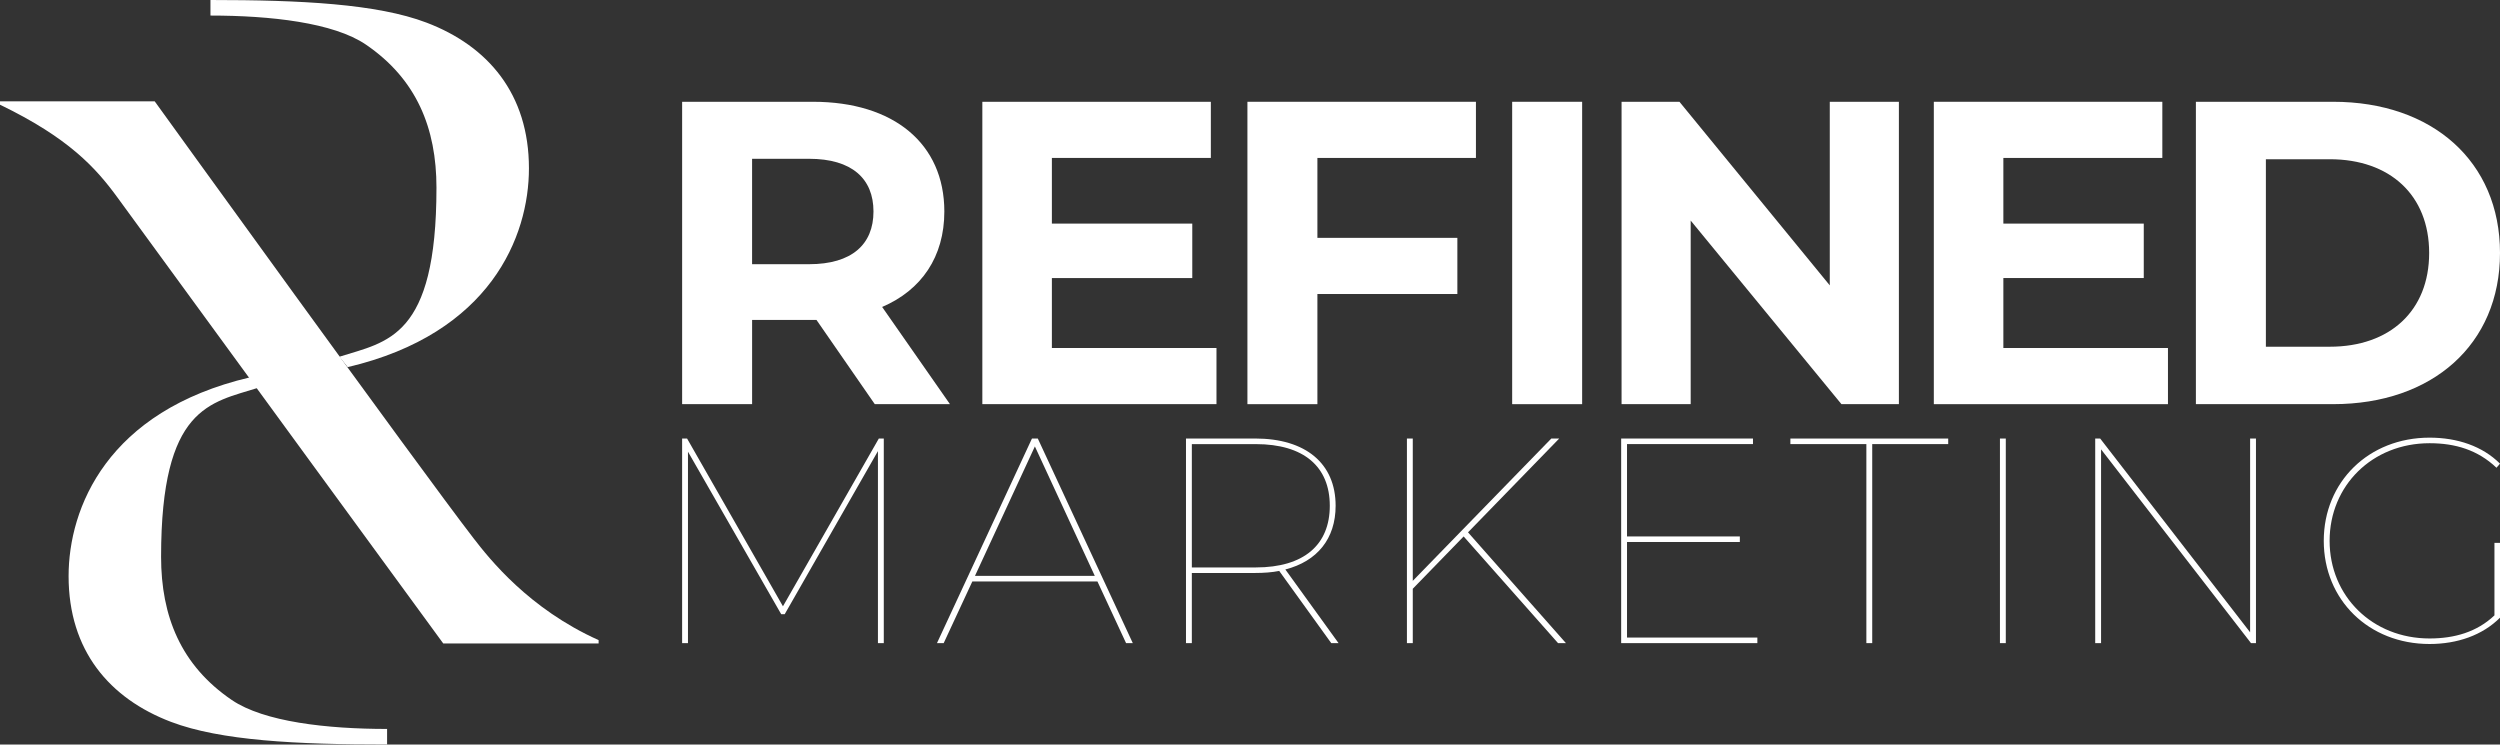
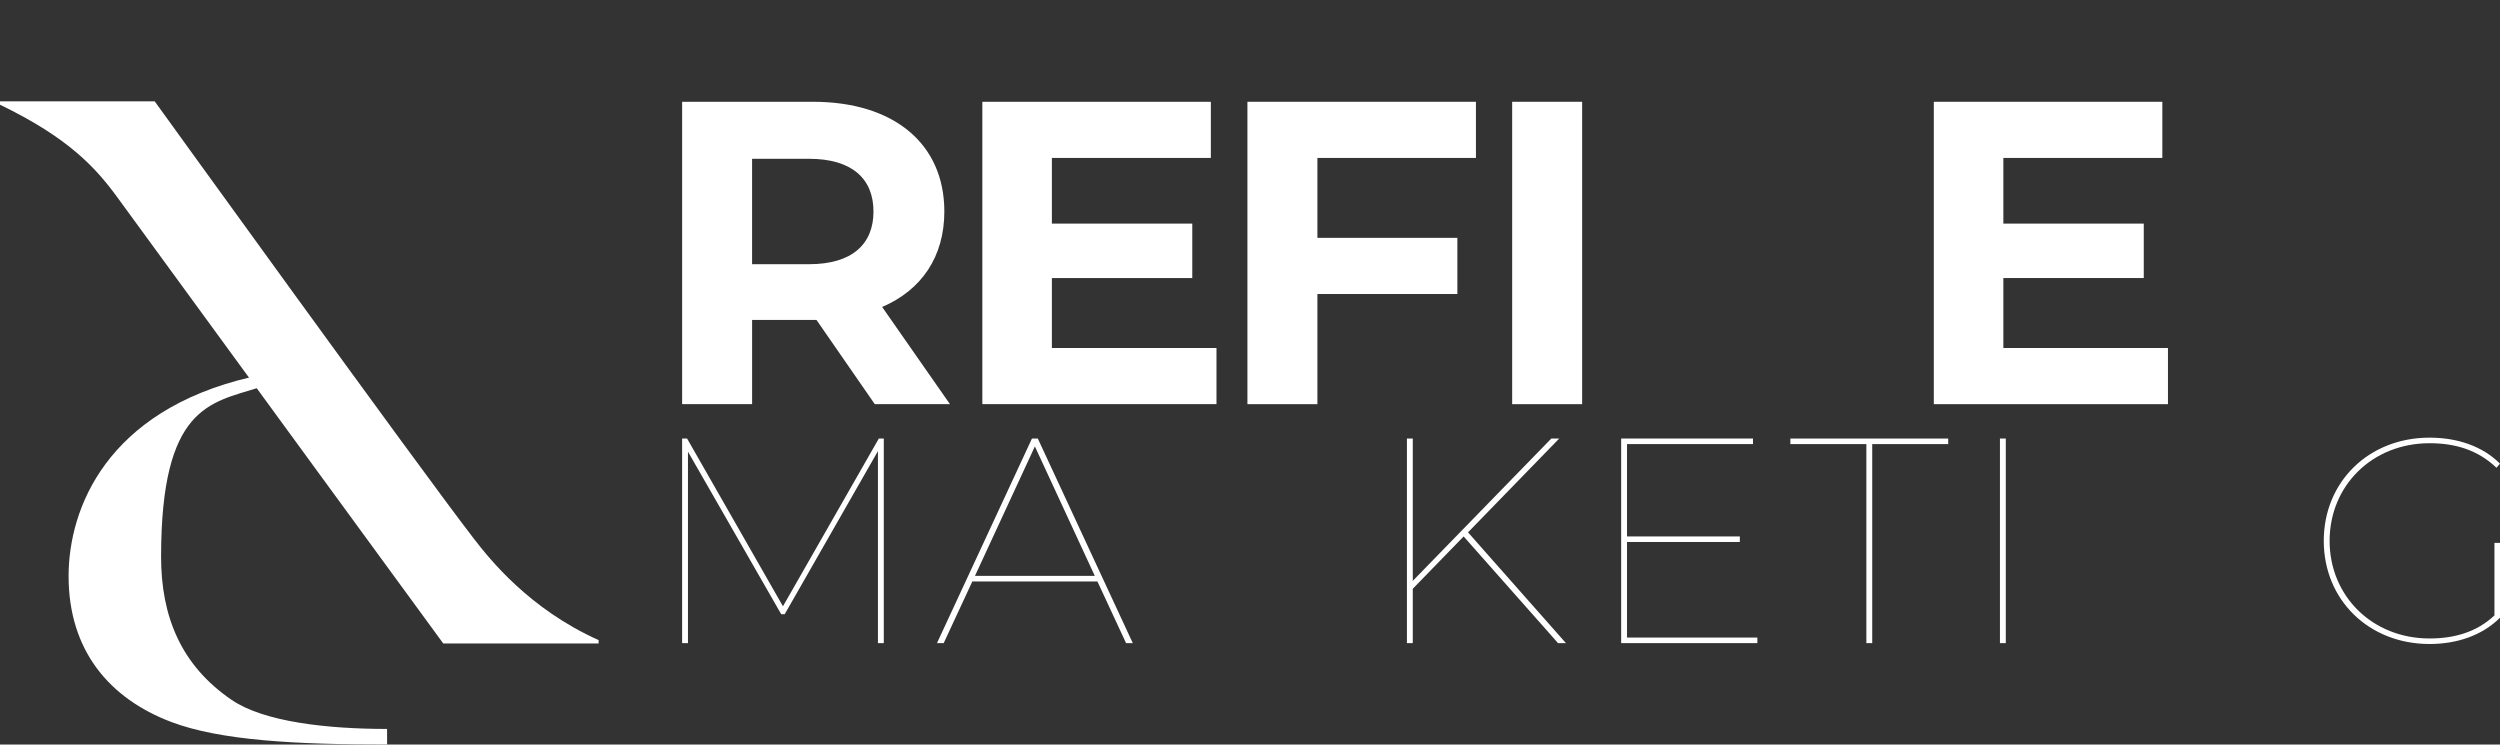
<svg xmlns="http://www.w3.org/2000/svg" id="Layer_2" viewBox="0 0 1666.35 496.24">
  <rect x="0" y="0" width="1666.35" height="496.24" fill="#333333" stroke="none" />
  <defs>
    <style>.cls-1{fill:#fff;stroke-width:0px;}</style>
  </defs>
  <g id="NEW_LOGO">
    <path class="cls-1" d="M583.08,269.39l-38.87-56.15h-42.9v56.15h-46.64V67.84h87.24c53.84,0,87.53,27.93,87.53,73.13,0,30.23-15.26,52.4-41.46,63.63l45.2,64.78h-50.1ZM539.31,105.85h-38.01v70.25h38.01c28.51,0,42.9-13.24,42.9-35.13s-14.4-35.13-42.9-35.13Z" />
    <path class="cls-1" d="M810.83,231.96v37.43h-156.06V67.84h152.31v37.43h-105.96v43.77h93.58v36.28h-93.58v46.64h109.7Z" />
    <path class="cls-1" d="M878.1,105.27v53.27h93.29v37.43h-93.29v73.42h-46.64V67.84h152.31v37.43h-105.67Z" />
    <path class="cls-1" d="M1007.92,67.84h46.64v201.55h-46.64V67.84Z" />
-     <path class="cls-1" d="M1265.69,67.84v201.55h-38.29l-100.49-122.37v122.37h-46.07V67.84h38.58l100.2,122.37v-122.37h46.07Z" />
    <path class="cls-1" d="M1445.03,231.96v37.43h-156.06V67.84h152.31v37.43h-105.96v43.77h93.58v36.28h-93.58v46.64h109.7Z" />
-     <path class="cls-1" d="M1463.65,67.84h91.56c65.94,0,111.14,39.73,111.14,100.77s-45.2,100.77-111.14,100.77h-91.56V67.84ZM1552.91,231.1c40.02,0,66.22-23.9,66.22-62.48s-26.2-62.48-66.22-62.48h-42.61v124.96h42.61Z" />
    <path class="cls-1" d="M589.08,292.3v136.37h-3.9v-127.99l-62.14,108.7h-2.34l-62.14-108.31v127.6h-3.9v-136.37h3.31l63.9,111.82,63.9-111.82h3.31Z" />
    <path class="cls-1" d="M731.48,387.57h-83.38l-19.09,41.1h-4.48l63.31-136.37h3.9l63.31,136.37h-4.48l-19.09-41.1ZM729.73,383.86l-39.94-86.3-39.94,86.3h79.87Z" />
-     <path class="cls-1" d="M887.33,428.67l-34.68-48.12c-4.87.97-10.32,1.36-15.97,1.36h-42.27v46.75h-3.9v-136.37h46.17c33.51,0,53.57,16.56,53.57,44.81,0,22.01-12.27,37.01-33.51,42.47l35.45,49.09h-4.87ZM837.07,378.22c31.95,0,49.29-15,49.29-41.1s-17.34-41.1-49.29-41.1h-42.66v82.21h42.66Z" />
    <path class="cls-1" d="M975.57,357.57l-33.9,34.87v36.23h-3.9v-136.37h3.9v94.87l92.34-94.87h5.26l-60.78,62.53,65.26,73.83h-5.26l-62.92-71.11Z" />
    <path class="cls-1" d="M1171.35,424.97v3.7h-90.78v-136.37h87.86v3.7h-83.96v61.56h75.2v3.7h-75.2v63.7h86.88Z" />
    <path class="cls-1" d="M1244.01,296.01h-50.65v-3.7h105.2v3.7h-50.65v132.66h-3.9v-132.66Z" />
    <path class="cls-1" d="M1333.04,292.3h3.9v136.37h-3.9v-136.37Z" />
-     <path class="cls-1" d="M1503.69,292.3v136.37h-3.31l-99.94-129.16v129.16h-3.9v-136.37h3.31l99.94,129.16v-129.16h3.9Z" />
    <path class="cls-1" d="M1662.65,361.85h3.7v49.87c-11.69,11.69-28.44,17.53-46.95,17.53-40.52,0-70.52-29.42-70.52-68.77s30-68.77,70.52-68.77c18.51,0,35.26,5.65,46.95,17.34l-2.34,2.73c-12.47-11.88-27.47-16.36-44.61-16.36-38.18,0-66.62,28.25-66.62,65.07s28.44,65.07,66.62,65.07c16.56,0,31.56-4.29,43.25-15.39v-48.31Z" />
  </g>
  <g id="EMBLEM">
-     <path class="cls-1" d="M231.74,244.7c95.2-22.38,120.82-87.06,120.82-132.5,0-49.52-27.2-81.51-68.3-97.13C251.29,2.54,200.45,0,140.28,0v10.37c39.99,0,82.06,4.69,103.55,19.32,33.87,23.06,47.09,55.76,47.09,95.41,0,100.39-32.91,102.59-64.69,112.67" />
    <path class="cls-1" d="M166.54,251.54c-95.2,22.38-120.82,87.06-120.82,132.5,0,49.52,27.2,81.51,68.3,97.13,32.98,12.53,83.82,15.07,143.99,15.07v-10.37c-39.99,0-82.06-4.69-103.55-19.32-33.87-23.06-47.09-55.76-47.09-95.41,0-100.39,32.91-102.59,64.69-112.67" />
    <path class="cls-1" d="M0,69.79v-2.24h103.12s176.59,244.74,212.64,291.39c10.43,13.5,36.8,46.91,83.24,67.72v2.24h-103.55S132.6,206.19,78.45,131.85C63.73,111.64,45.71,91.91,0,69.79Z" />
  </g>
</svg>